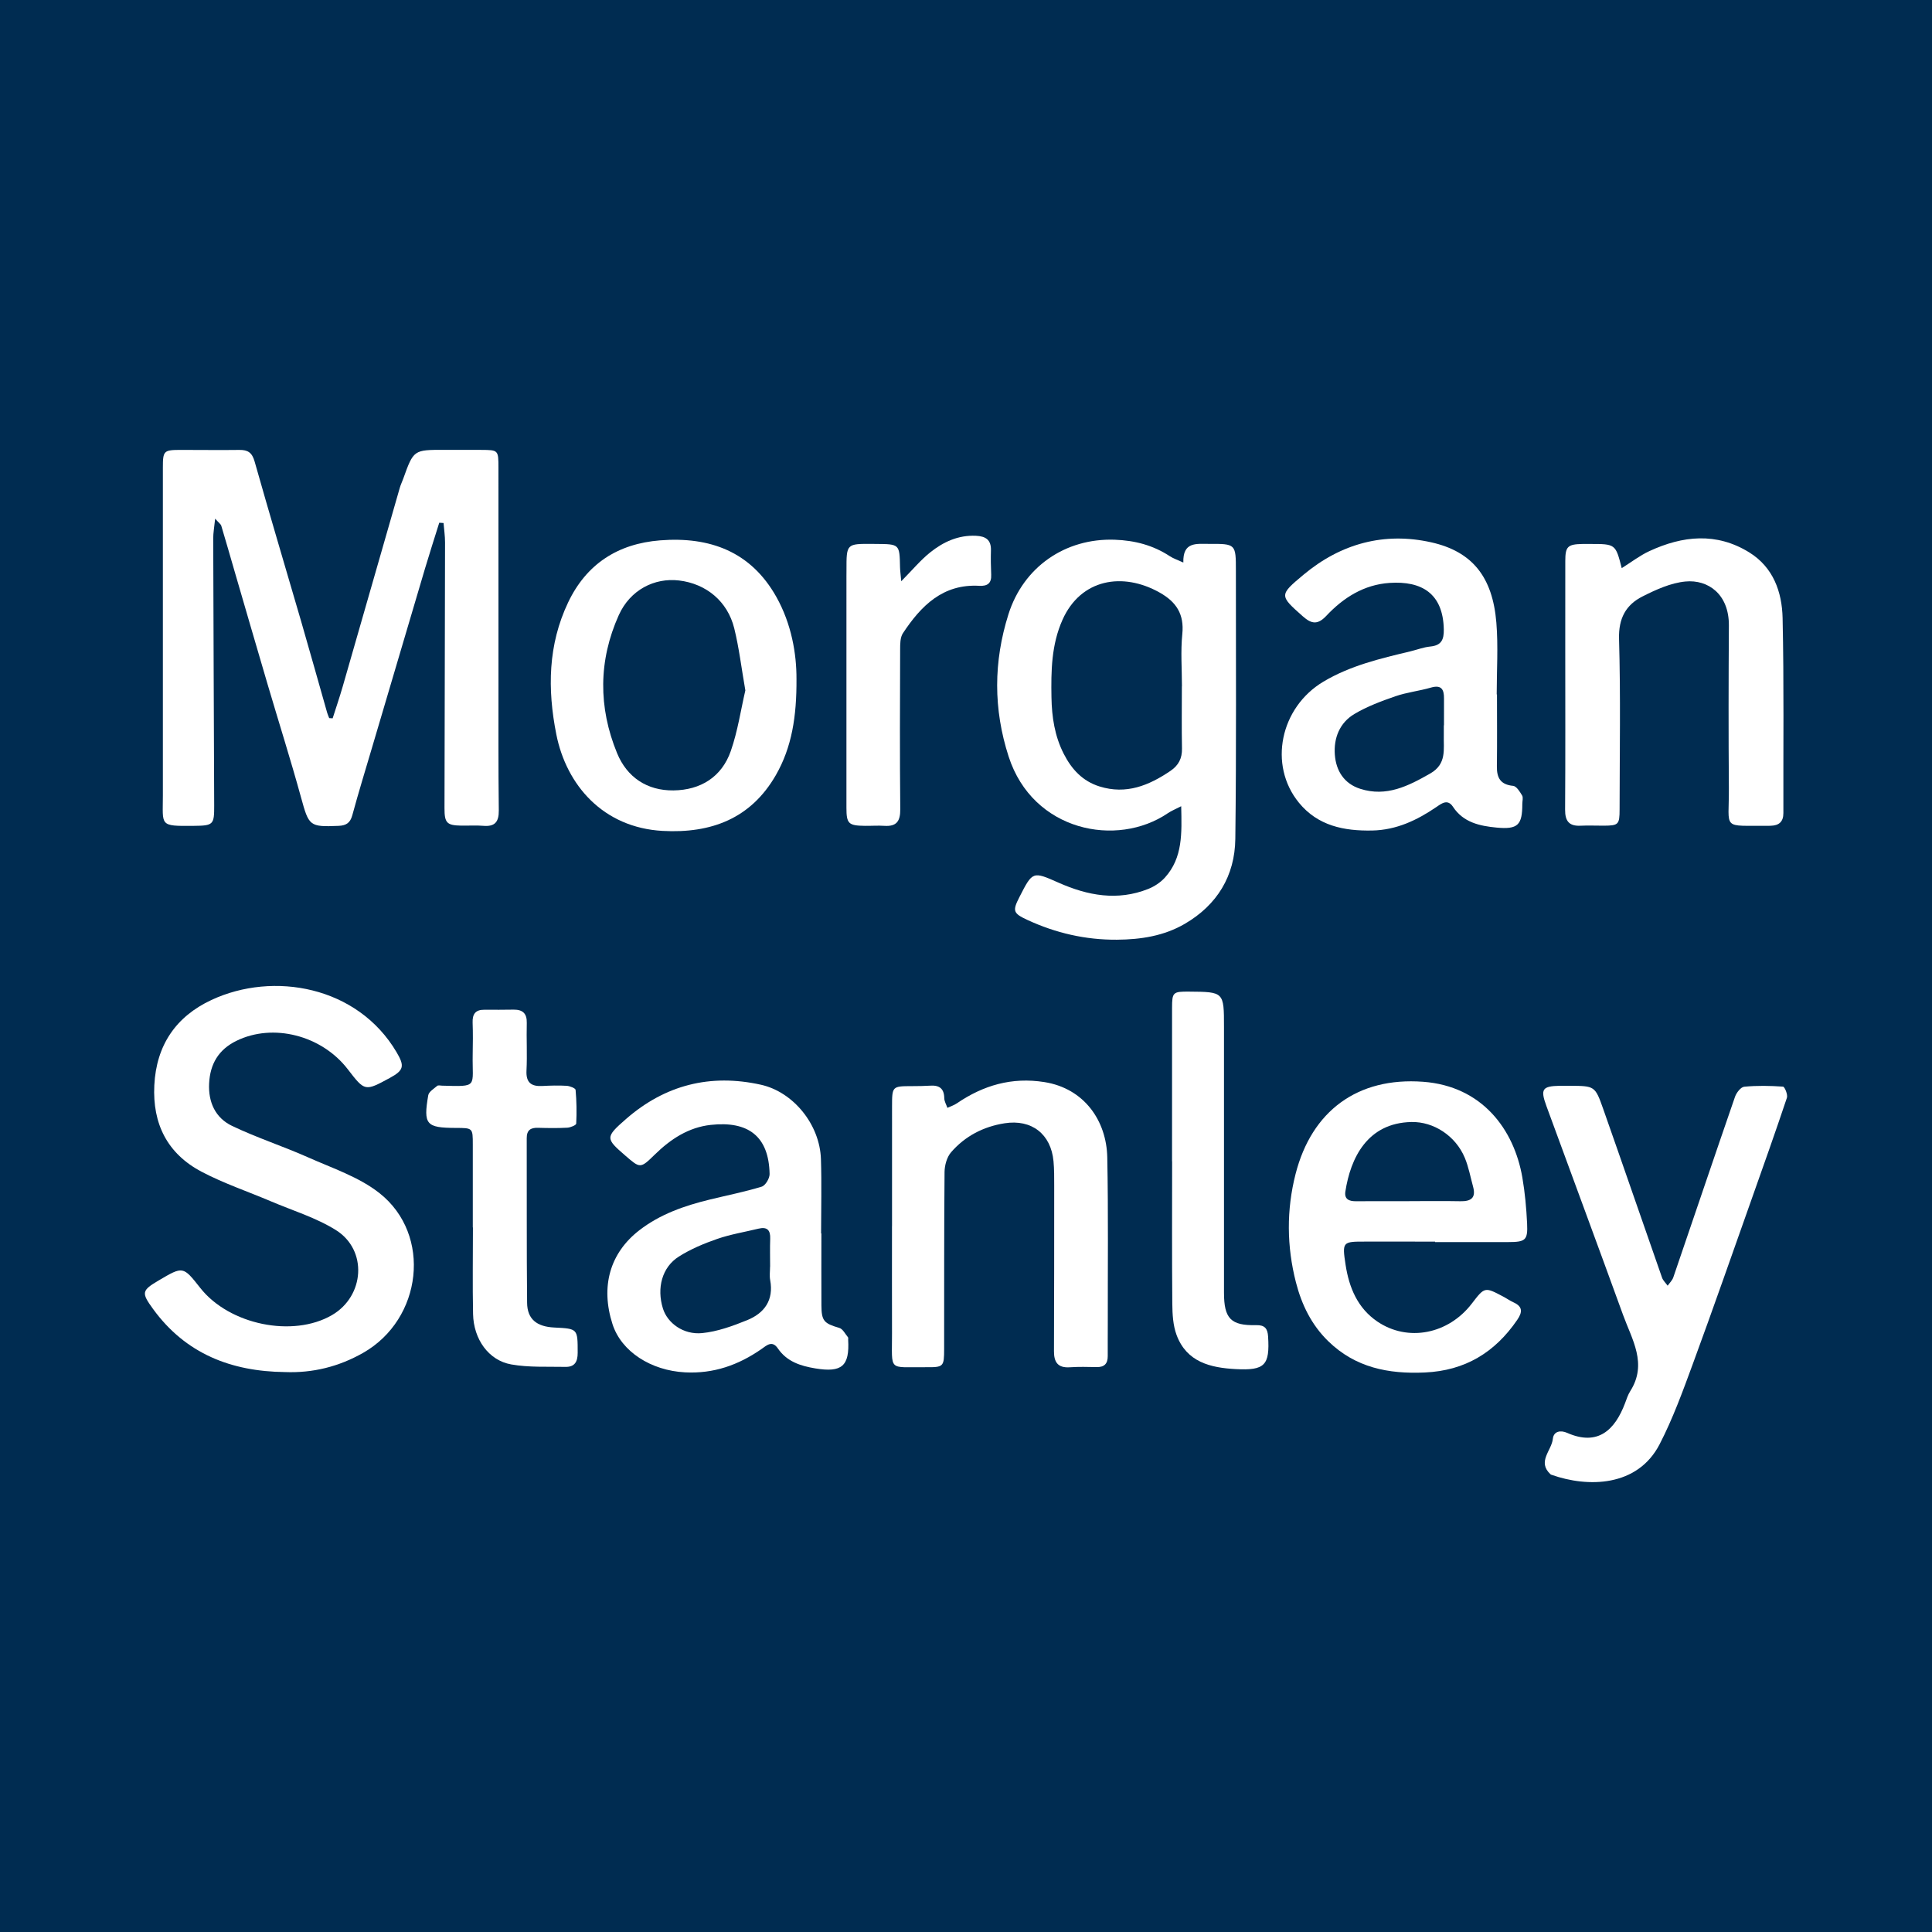
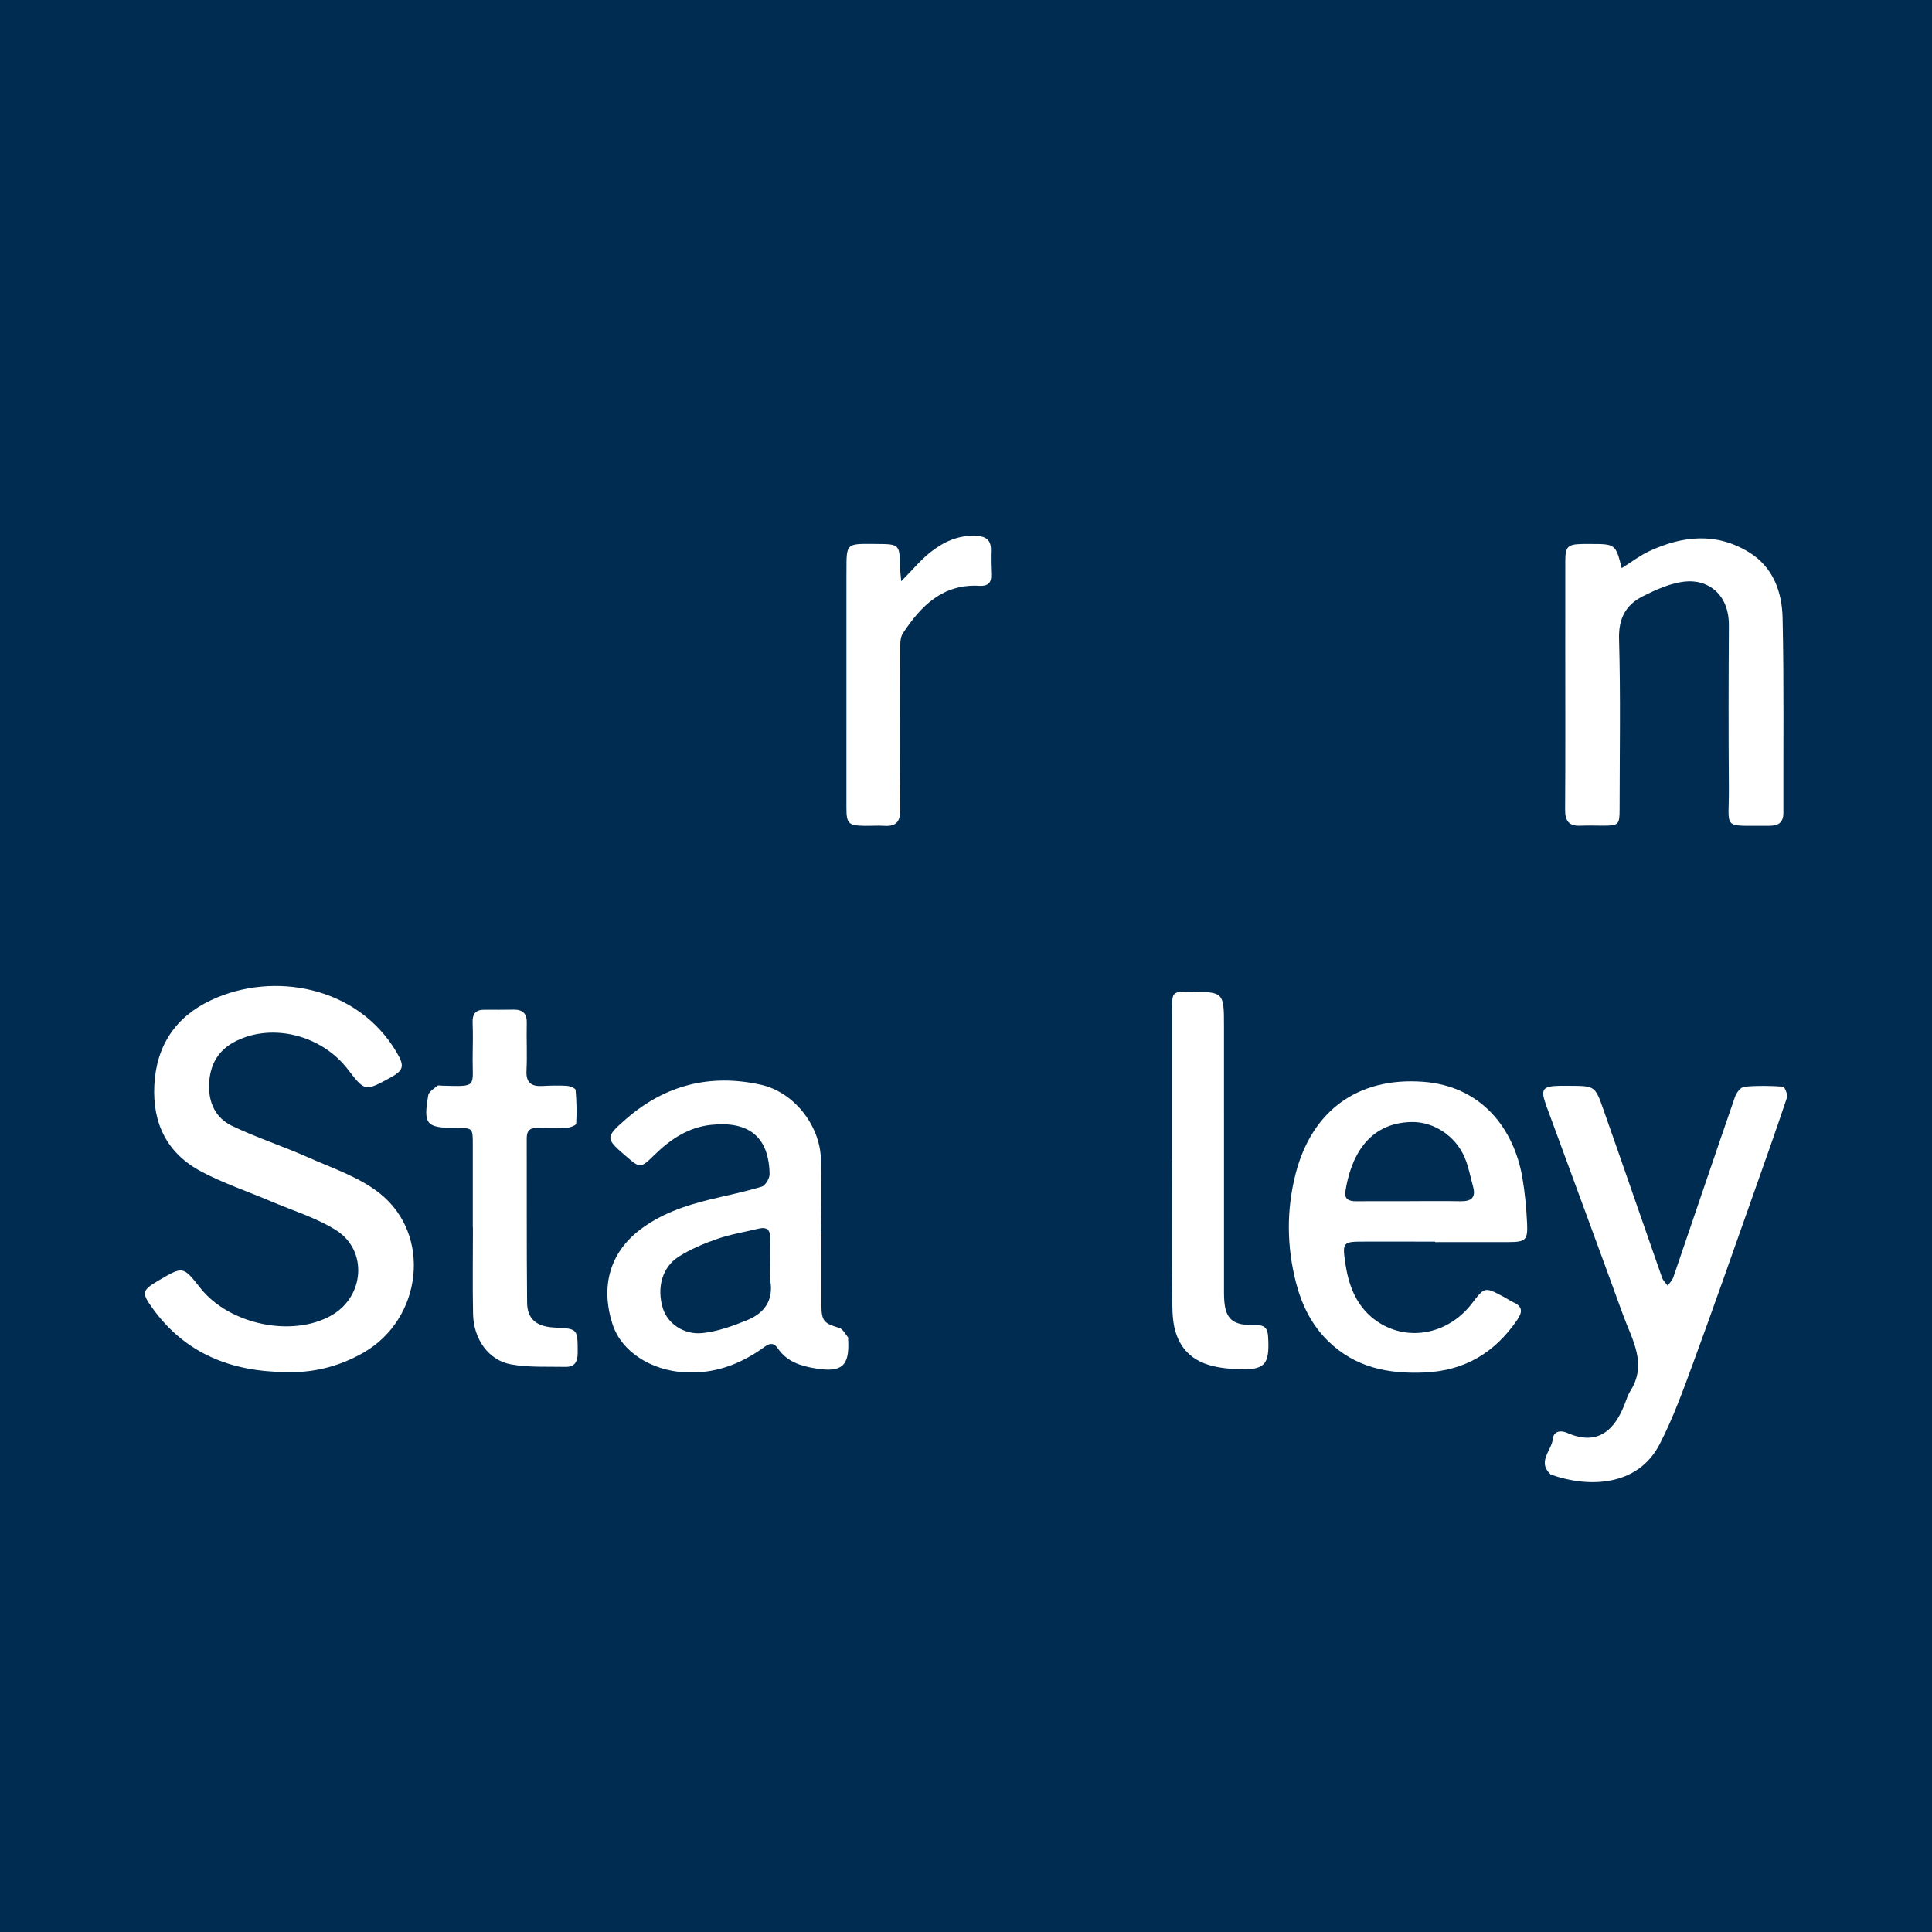
<svg xmlns="http://www.w3.org/2000/svg" version="1.1" id="Layer_1" x="0px" y="0px" width="200px" height="200px" viewBox="0 0 200 200" enable-background="new 0 0 200 200" xml:space="preserve">
  <rect fill="#002C51" width="200" height="200" />
  <g>
-     <path fill="#FFFFFF" d="M34.436,74.36c0.351-1.103,0.727-2.198,1.047-3.31c1.973-6.849,3.933-13.701,5.903-20.551   c0.092-0.321,0.243-0.626,0.356-0.941c1.076-2.995,1.075-2.995,4.276-2.988c1.262,0.003,2.524-0.003,3.786,0.003   c1.788,0.01,1.794,0.013,1.795,1.861c0.003,7.319,0,14.637,0.003,21.956c0.002,4.5-0.02,9.001,0.033,13.501   c0.014,1.21-0.414,1.702-1.621,1.597c-0.752-0.065-1.513-0.005-2.27-0.019c-1.487-0.028-1.733-0.273-1.73-1.807   c0.017-9.169,0.045-18.338,0.057-27.506c0.001-0.671-0.101-1.343-0.155-2.014c-0.148-0.01-0.296-0.019-0.444-0.029   c-0.489,1.567-0.995,3.129-1.463,4.702c-1.839,6.189-3.666,12.381-5.495,18.573c-0.69,2.334-1.406,4.661-2.044,7.009   c-0.218,0.801-0.642,1.063-1.426,1.096c-3.013,0.126-3.067,0.017-3.877-2.929c-1.078-3.921-2.309-7.801-3.459-11.702   c-1.151-3.906-2.286-7.816-3.425-11.725c-0.458-1.57-0.902-3.143-1.375-4.708c-0.052-0.171-0.249-0.298-0.636-0.735   c-0.089,0.879-0.201,1.46-0.199,2.041c0.025,9.21,0.065,18.421,0.1,27.631c0.008,2.026-0.084,2.107-2.148,2.127   c-3.576,0.034-3.162-0.004-3.164-3.135c-0.006-11.315-0.003-22.629,0-33.944c0-1.756,0.084-1.837,1.859-1.839   c2.019-0.002,4.038,0.029,6.057,0.002c0.884-0.012,1.321,0.276,1.582,1.203c1.562,5.531,3.216,11.036,4.82,16.556   c0.913,3.142,1.791,6.295,2.688,9.441c0.055,0.192,0.141,0.375,0.213,0.563C34.199,74.344,34.318,74.352,34.436,74.36z" />
-     <path fill="#FFFFFF" d="M122.499,58.234c-0.065-2.17,1.355-1.927,2.615-1.932c2.817-0.011,2.826-0.008,2.825,2.785   c-0.004,9.251,0.056,18.503-0.059,27.752c-0.048,3.83-1.876,6.84-5.228,8.794c-2.159,1.259-4.55,1.627-7.027,1.645   c-3.253,0.023-6.329-0.688-9.267-2.046c-1.488-0.688-1.562-0.933-0.827-2.37c1.369-2.679,1.368-2.677,4.052-1.487   c3.013,1.337,6.094,1.913,9.274,0.651c0.64-0.254,1.281-0.676,1.74-1.185c1.851-2.053,1.742-4.569,1.68-7.382   c-0.622,0.321-1.027,0.481-1.379,0.721c-5.278,3.592-13.98,1.884-16.484-5.862c-1.592-4.924-1.571-9.816-0.019-14.732   c1.544-4.888,5.873-7.893,11.004-7.714c2.074,0.073,3.971,0.568,5.706,1.709C121.466,57.819,121.894,57.955,122.499,58.234z    M122.346,71.051c0.003,0,0.006,0,0.008,0c0-1.807-0.144-3.628,0.038-5.417c0.209-2.055-0.624-3.321-2.333-4.286   c-3.833-2.164-8.178-1.426-10.07,2.815c-1.152,2.581-1.189,5.29-1.142,8.024c0.035,2.035,0.334,4.017,1.274,5.853   c0.811,1.584,1.932,2.822,3.705,3.374c2.761,0.86,5.095-0.093,7.333-1.608c0.848-0.574,1.219-1.3,1.199-2.327   C122.316,75.337,122.346,73.194,122.346,71.051z" />
    <path fill="#FFFFFF" d="M29.487,142.036c-5.548-0.066-10.262-1.889-13.636-6.522c-1.235-1.696-1.194-1.919,0.578-2.964   c2.52-1.487,2.52-1.487,4.304,0.779c2.998,3.808,9.585,5.165,13.633,2.809c3.379-1.967,3.71-6.731,0.407-8.799   c-2.064-1.292-4.482-2.022-6.748-2.987c-2.387-1.016-4.868-1.849-7.155-3.054c-3.53-1.86-5.095-4.938-4.895-8.95   c0.207-4.148,2.234-7.112,5.909-8.829c6.415-2.997,15.133-1.438,19.169,5.406c0.844,1.431,0.768,1.866-0.698,2.662   c-2.582,1.402-2.582,1.402-4.351-0.896c-2.714-3.528-7.746-4.799-11.531-2.943c-1.848,0.907-2.724,2.389-2.825,4.407   c-0.098,1.957,0.655,3.574,2.371,4.396c2.564,1.228,5.292,2.107,7.891,3.266c2.516,1.121,5.26,2.027,7.375,3.697   c5.456,4.308,4.438,13.047-1.696,16.535C35.086,141.472,32.387,142.15,29.487,142.036z" />
-     <path fill="#FFFFFF" d="M154.967,71.885c0,2.48,0.024,4.961-0.01,7.44c-0.017,1.2,0.369,1.899,1.682,2.027   c0.347,0.034,0.697,0.604,0.931,0.997c0.129,0.216,0.02,0.575,0.02,0.869c0.001,2.19-0.456,2.667-2.681,2.452   c-1.728-0.167-3.423-0.524-4.496-2.149c-0.555-0.841-1.165-0.357-1.721,0.023c-2.01,1.37-4.141,2.382-6.638,2.431   c-2.924,0.057-5.633-0.48-7.595-2.885c-3.184-3.902-1.929-9.862,2.542-12.527c2.794-1.665,5.889-2.391,8.991-3.133   c0.693-0.166,1.374-0.434,2.075-0.502c1.146-0.112,1.415-0.71,1.395-1.774c-0.072-3.718-2.287-5.033-5.608-4.811   c-2.663,0.178-4.782,1.525-6.551,3.404c-0.881,0.936-1.514,0.869-2.424,0.064c-2.452-2.172-2.478-2.198,0.081-4.332   c3.866-3.223,8.349-4.423,13.197-3.339c4.259,0.952,6.358,3.588,6.746,8.31c0.202,2.463,0.036,4.957,0.036,7.437   C154.946,71.885,154.957,71.885,154.967,71.885z M149.464,75.082c0.006,0,0.011,0,0.017,0c0-0.925-0.006-1.851,0.002-2.776   c0.008-0.938-0.267-1.441-1.359-1.125c-1.207,0.35-2.482,0.485-3.665,0.894c-1.459,0.504-2.936,1.054-4.254,1.838   c-1.523,0.906-2.154,2.49-2.022,4.224c0.126,1.657,0.959,2.988,2.632,3.522c2.703,0.863,4.963-0.283,7.246-1.589   c1.728-0.989,1.362-2.508,1.402-3.978C149.471,75.755,149.464,75.418,149.464,75.082z" />
    <path fill="#FFFFFF" d="M85.03,127.685c0,2.48-0.01,4.961,0.003,7.441c0.009,1.629,0.27,1.874,1.854,2.34   c0.364,0.107,0.611,0.629,0.898,0.97c0.043,0.051,0.011,0.163,0.016,0.247c0.159,2.735-0.648,3.429-3.398,2.974   c-1.535-0.254-2.946-0.701-3.879-2.069c-0.598-0.876-1.171-0.301-1.703,0.069c-2.381,1.655-4.953,2.565-7.91,2.408   c-3.531-0.188-6.588-2.15-7.503-4.986c-1.256-3.896-0.272-7.357,2.759-9.71c2.171-1.685,4.698-2.554,7.323-3.195   c1.791-0.437,3.605-0.794,5.364-1.333c0.382-0.117,0.824-0.86,0.815-1.306c-0.079-3.917-2.212-5.51-6.091-5.087   c-2.301,0.251-4.163,1.475-5.791,3.07c-1.5,1.47-1.518,1.438-3.045,0.118c-2.06-1.781-2.111-1.902,0.065-3.799   c4.036-3.52,8.715-4.714,13.963-3.546c3.343,0.744,6.096,4.1,6.213,7.703c0.083,2.562,0.016,5.128,0.016,7.692   C85.009,127.685,85.02,127.685,85.03,127.685z M79.716,131.129c0.002,0,0.004,0,0.007,0c0-0.966-0.027-1.933,0.008-2.898   c0.033-0.898-0.324-1.257-1.216-1.04c-1.425,0.347-2.888,0.584-4.268,1.061c-1.375,0.475-2.753,1.055-3.977,1.83   c-1.742,1.103-2.302,3.261-1.644,5.375c0.467,1.502,2.113,2.738,4.061,2.545c1.581-0.156,3.157-0.732,4.648-1.335   c1.794-0.726,2.78-2.074,2.393-4.155C79.646,132.066,79.716,131.591,79.716,131.129z" />
    <path fill="#FFFFFF" d="M148.558,128.531c-2.398,0-4.796,0.002-7.194-0.001c-2.38-0.003-2.438,0.003-2.068,2.411   c0.361,2.345,1.24,4.48,3.296,5.871c3.15,2.13,7.336,1.306,9.765-1.859c1.337-1.742,1.338-1.744,3.237-0.741   c0.371,0.196,0.718,0.441,1.098,0.615c0.968,0.442,0.903,1.028,0.37,1.808c-2.309,3.375-5.401,5.257-9.566,5.445   c-3.77,0.171-7.18-0.502-9.985-3.228c-1.747-1.698-2.764-3.794-3.356-6.102c-0.957-3.732-0.989-7.503-0.035-11.23   c1.666-6.504,6.409-10.038,13.197-9.536c6.111,0.452,9.419,4.923,10.278,9.919c0.269,1.566,0.414,3.163,0.49,4.752   c0.083,1.735-0.165,1.922-1.958,1.925c-2.523,0.005-5.047,0.001-7.57,0.001C148.558,128.566,148.558,128.549,148.558,128.531z    M145.892,124.348c0-0.002,0-0.004,0-0.006c1.763,0,3.527-0.025,5.29,0.009c1.075,0.021,1.631-0.331,1.315-1.49   c-0.275-1.006-0.463-2.049-0.861-3.004c-0.951-2.282-3.23-3.755-5.521-3.707c-4.579,0.094-6.311,3.741-6.843,7.198   c-0.122,0.791,0.383,1.008,1.08,1.003C142.198,124.34,144.045,124.348,145.892,124.348z" />
    <path fill="#FFFFFF" d="M162.495,112.401c2.584,0.017,2.625,0.003,3.47,2.402c2.048,5.812,4.05,11.641,6.088,17.456   c0.108,0.309,0.384,0.558,0.582,0.835c0.199-0.285,0.476-0.542,0.584-0.858c2.133-6.23,4.236-12.47,6.388-18.694   c0.146-0.424,0.599-1.01,0.956-1.044c1.329-0.129,2.68-0.103,4.015-0.01c0.171,0.012,0.51,0.83,0.403,1.151   c-1.17,3.499-2.405,6.977-3.638,10.455c-2.017,5.691-4.004,11.393-6.088,17.06c-1.04,2.827-2.073,5.685-3.451,8.352   c-2.3,4.454-7.458,4.484-11.171,3.172c-0.04-0.014-0.085-0.025-0.114-0.052c-1.426-1.304,0.103-2.455,0.23-3.671   c0.085-0.819,0.826-0.914,1.477-0.627c3.215,1.422,4.961-0.335,5.992-3.053c0.164-0.431,0.303-0.886,0.548-1.27   c1.798-2.828,0.176-5.338-0.748-7.885c-2.618-7.215-5.29-14.411-7.932-21.618c-0.647-1.764-0.435-2.065,1.403-2.101   C161.822,112.395,162.159,112.401,162.495,112.401z" />
-     <path fill="#FFFFFF" d="M82.452,70.291c0.024,3.886-0.486,7.078-2.135,9.948c-2.592,4.509-6.709,6.051-11.723,5.776   c-6.155-0.338-9.96-4.736-11.004-9.994c-0.932-4.695-0.86-9.278,1.221-13.655c1.889-3.973,5.141-6.083,9.522-6.428   c5.152-0.406,9.399,1.162,12.033,5.851C81.938,64.588,82.463,67.696,82.452,70.291z M77.158,71.468   c-0.404-2.315-0.65-4.398-1.148-6.419c-0.691-2.804-2.91-4.626-5.719-4.958c-2.527-0.299-5.052,0.957-6.236,3.591   c-2.107,4.687-2.129,9.536-0.175,14.287c1.03,2.504,3.117,3.888,5.84,3.854c2.8-0.035,4.994-1.382,5.934-4.083   C76.373,75.672,76.694,73.466,77.158,71.468z" />
    <path fill="#FFFFFF" d="M167.881,58.813c1.006-0.628,1.877-1.306,2.853-1.758c3.452-1.601,6.948-1.972,10.343,0.126   c2.497,1.544,3.397,4.103,3.457,6.806c0.149,6.726,0.063,13.457,0.081,20.186c0.002,0.91-0.469,1.292-1.325,1.309   c-0.042,0.001-0.084,0.004-0.126,0.004c-5.03-0.045-4.155,0.539-4.192-3.952c-0.045-5.593-0.034-11.188,0.001-16.781   c0.02-3.261-2.172-4.779-4.495-4.556c-1.524,0.146-3.054,0.843-4.452,1.549c-1.717,0.868-2.484,2.266-2.423,4.39   c0.168,5.883,0.062,11.775,0.057,17.663c-0.002,1.559-0.116,1.666-1.633,1.675c-0.799,0.005-1.6-0.037-2.397,0.003   c-1.202,0.061-1.619-0.481-1.611-1.665c0.038-5.551,0.016-11.103,0.016-16.655c0-3.028-0.001-6.056,0.003-9.085   c0.002-1.495,0.243-1.73,1.773-1.761c0.252-0.005,0.505-0.001,0.757-0.001C167.24,56.31,167.24,56.31,167.881,58.813z" />
-     <path fill="#FFFFFF" d="M92.343,126.935c0-4.121-0.003-8.243,0.001-12.364c0.002-2.134,0.009-2.13,2.083-2.135   c0.631-0.002,1.262-0.01,1.891-0.049c0.937-0.058,1.419,0.315,1.433,1.299c0.005,0.334,0.211,0.665,0.324,0.998   c0.328-0.154,0.685-0.267,0.981-0.469c2.744-1.87,5.692-2.73,9.053-2.199c4.134,0.654,6.44,4.004,6.515,7.799   c0.114,5.759,0.045,11.523,0.053,17.284c0.001,1.093-0.012,2.187-0.005,3.28c0.005,0.783-0.349,1.158-1.149,1.142   c-0.925-0.018-1.853-0.043-2.775,0.019c-1.23,0.083-1.645-0.517-1.641-1.656c0.021-5.719,0.023-11.439,0.023-17.158   c0-0.84,0.006-1.685-0.072-2.52c-0.263-2.806-2.261-4.365-5.062-3.925c-2.189,0.343-4.092,1.328-5.539,2.998   c-0.44,0.508-0.672,1.357-0.678,2.053c-0.055,6.098-0.033,12.196-0.043,18.294c-0.003,1.871-0.052,1.922-1.917,1.907   c-3.936-0.033-3.467,0.509-3.479-3.495c-0.011-3.701-0.002-7.402-0.002-11.103C92.34,126.935,92.342,126.935,92.343,126.935z" />
    <path fill="#FFFFFF" d="M48.944,127.065c0-2.86,0-5.721,0-8.581c0-1.718,0.001-1.718-1.765-1.722   c-3.058-0.009-3.368-0.345-2.848-3.377c0.064-0.372,0.585-0.682,0.931-0.978c0.098-0.084,0.326-0.025,0.494-0.02   c3.823,0.106,3.114,0.168,3.177-3.245c0.02-1.093,0.034-2.188-0.007-3.281c-0.033-0.89,0.299-1.347,1.227-1.333   c1.009,0.015,2.019-0.003,3.028-0.011c0.931-0.007,1.377,0.398,1.351,1.381c-0.043,1.639,0.054,3.284-0.029,4.92   c-0.064,1.252,0.486,1.664,1.636,1.603c0.839-0.044,1.684-0.07,2.521-0.019c0.33,0.02,0.909,0.248,0.925,0.422   c0.104,1.158,0.125,2.33,0.065,3.492c-0.008,0.163-0.594,0.405-0.923,0.423c-1.006,0.055-2.018,0.04-3.027,0.011   c-0.768-0.022-1.176,0.236-1.173,1.077c0.018,5.678-0.018,11.357,0.039,17.034c0.017,1.693,0.988,2.473,2.805,2.563   c2.462,0.122,2.426,0.122,2.431,2.611c0.002,0.941-0.313,1.483-1.264,1.464c-1.876-0.037-3.786,0.07-5.616-0.254   c-2.341-0.414-3.897-2.609-3.95-5.22c-0.061-2.985-0.014-5.973-0.014-8.959C48.954,127.065,48.949,127.065,48.944,127.065z" />
    <path fill="#FFFFFF" d="M121.329,120.224c0-5.298-0.003-10.595,0.002-15.893c0.002-1.607,0.099-1.691,1.736-1.679   c3.64,0.027,3.64,0.027,3.64,3.668c0,9.166,0,18.332,0.001,27.498c0,2.68,0.705,3.422,3.331,3.36   c0.9-0.021,1.183,0.361,1.234,1.178c0.186,2.975-0.332,3.533-3.348,3.373c-2.629-0.14-5.086-0.728-6.126-3.533   c-0.368-0.992-0.432-2.137-0.442-3.214c-0.044-4.919-0.019-9.838-0.019-14.758C121.336,120.224,121.332,120.224,121.329,120.224z" />
    <path fill="#FFFFFF" d="M93.297,60.171c1.16-1.173,1.991-2.182,2.989-2.981c1.36-1.089,2.91-1.811,4.743-1.726   c1.013,0.047,1.584,0.418,1.553,1.51c-0.024,0.839-0.012,1.681,0.026,2.52c0.041,0.892-0.394,1.196-1.23,1.149   c-3.779-0.214-6.038,2.076-7.91,4.911c-0.29,0.44-0.284,1.125-0.286,1.697c-0.019,5.505-0.041,11.01,0.013,16.514   c0.012,1.244-0.379,1.809-1.646,1.726c-0.669-0.044-1.344,0.009-2.016,0c-1.701-0.021-1.911-0.221-1.911-1.876   c-0.003-7.984,0-15.968,0.001-23.953c0-0.21,0.005-0.42,0.004-0.63c-0.005-2.745-0.005-2.745,2.684-2.727   c0.126,0.001,0.252,0.002,0.378,0.003c2.436,0.018,2.433,0.018,2.481,2.403C93.178,59.074,93.232,59.436,93.297,60.171z" />
  </g>
</svg>